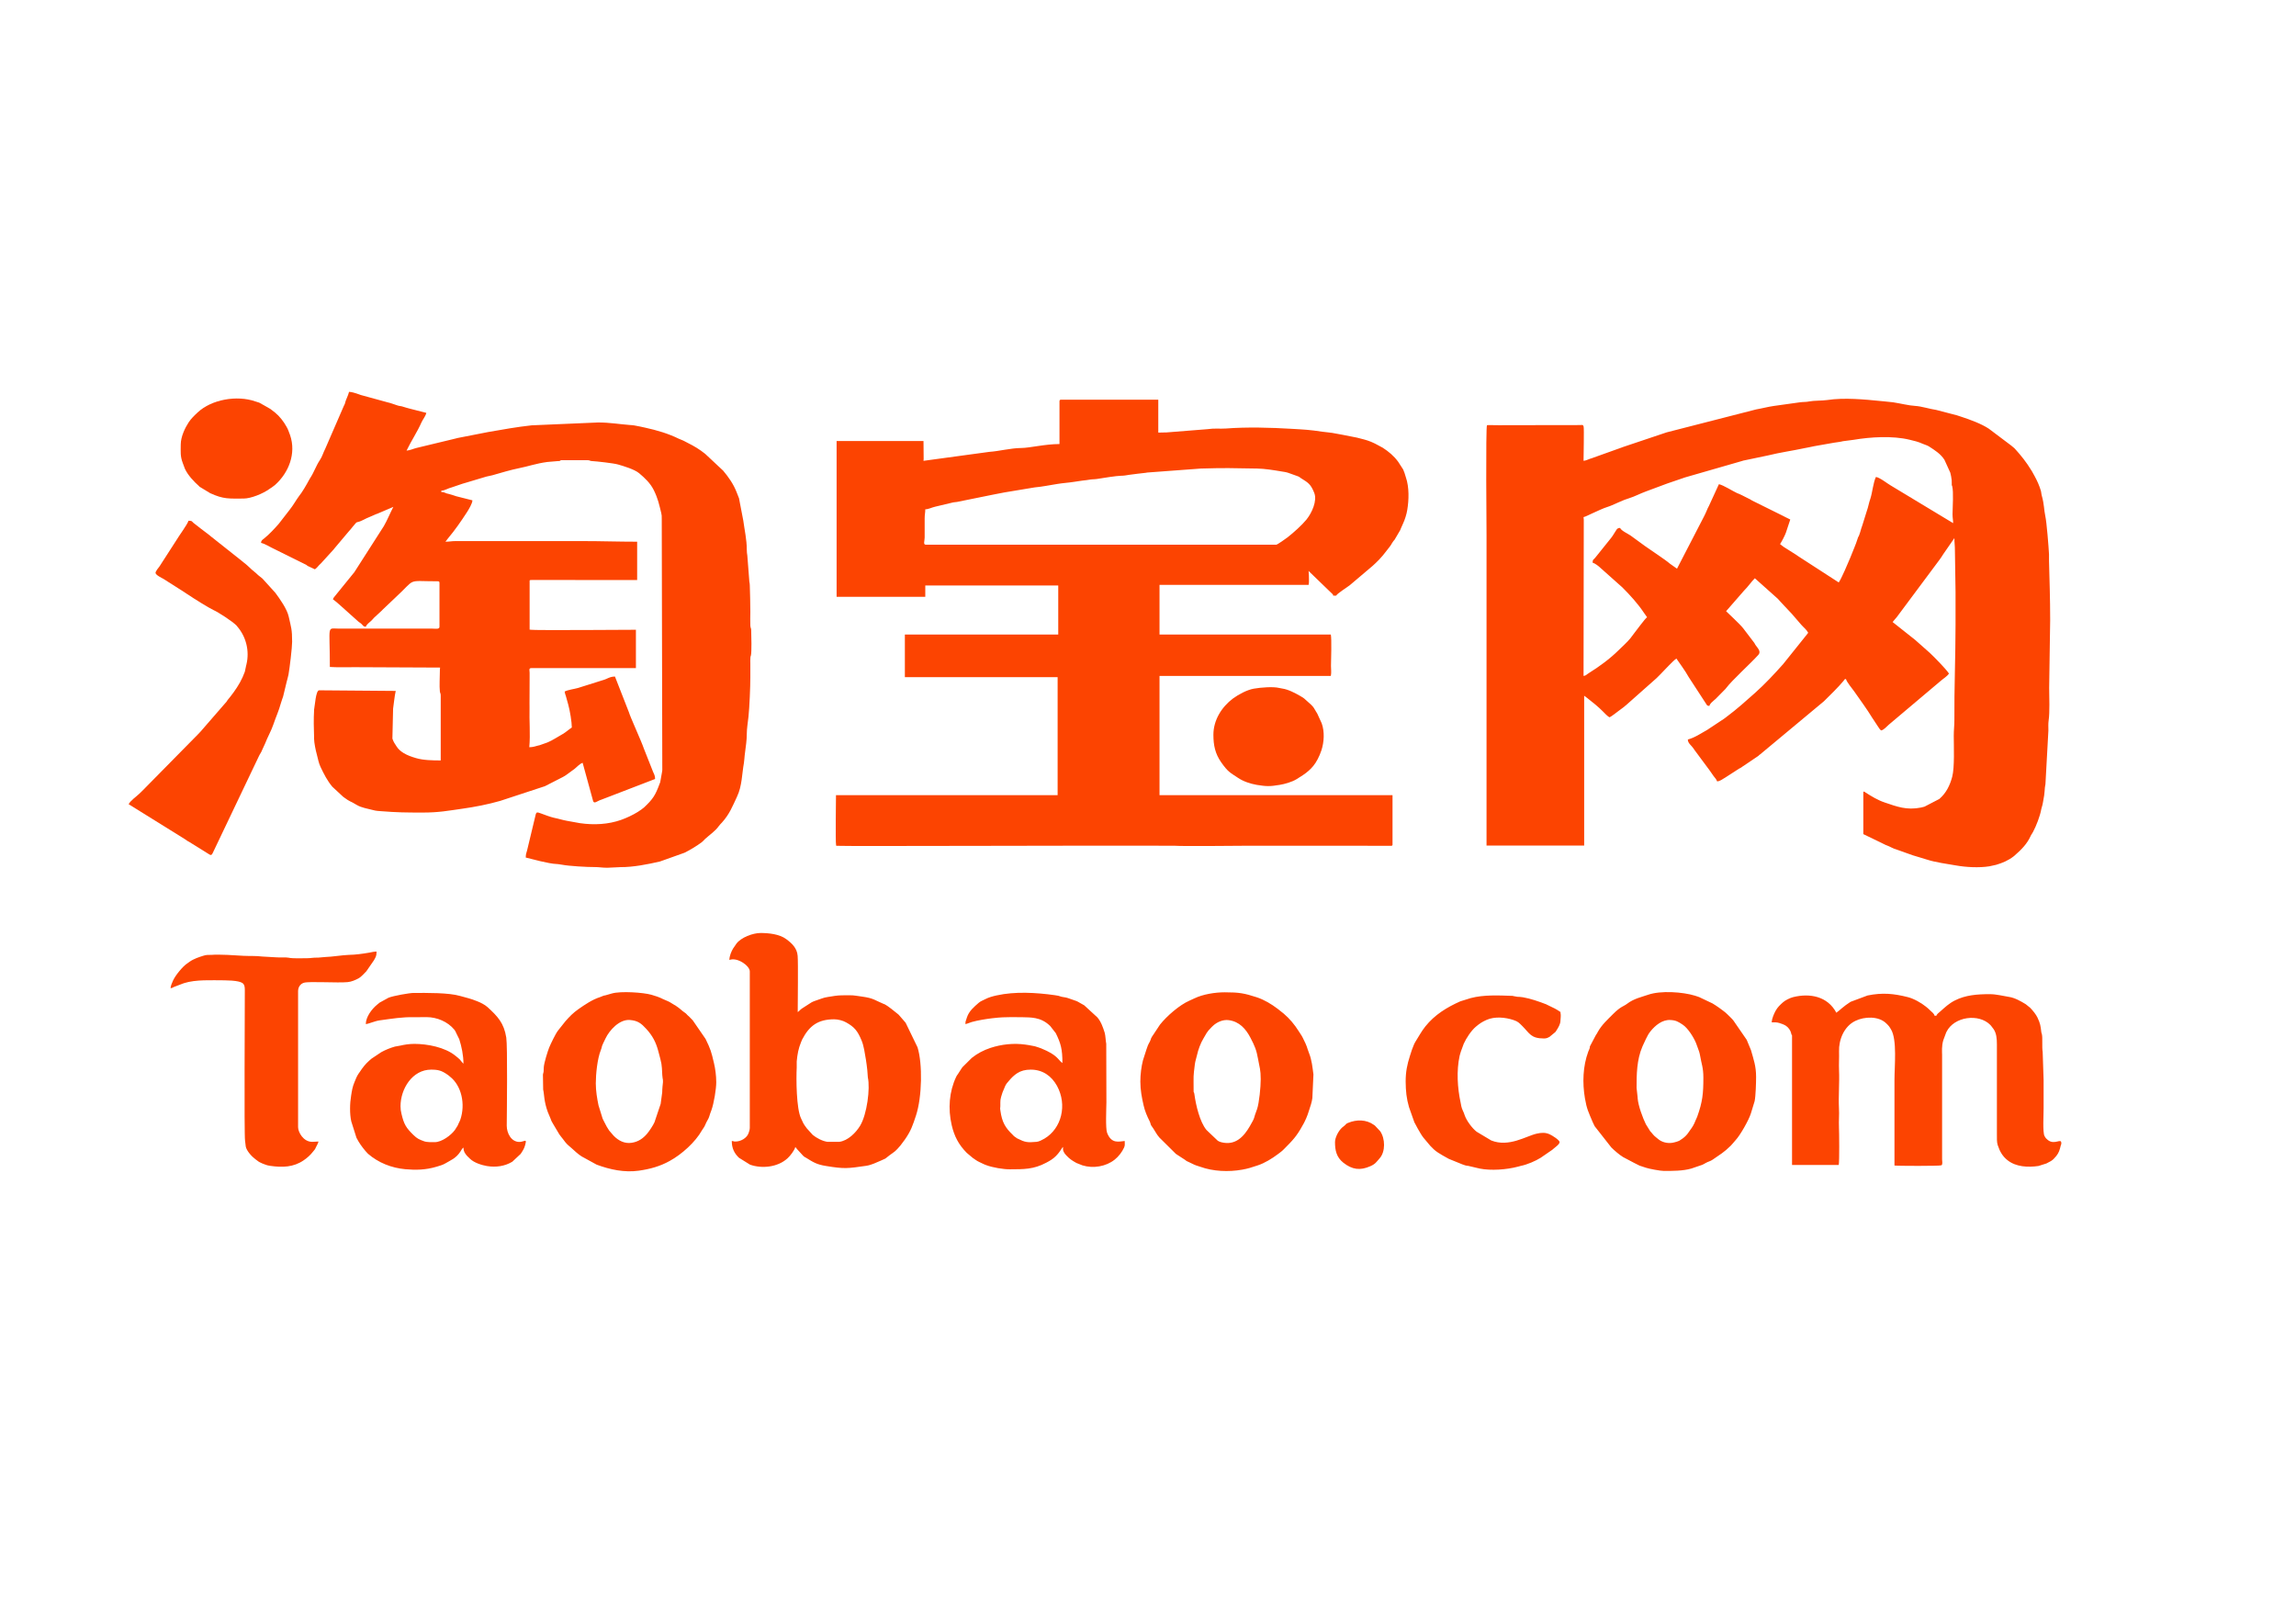
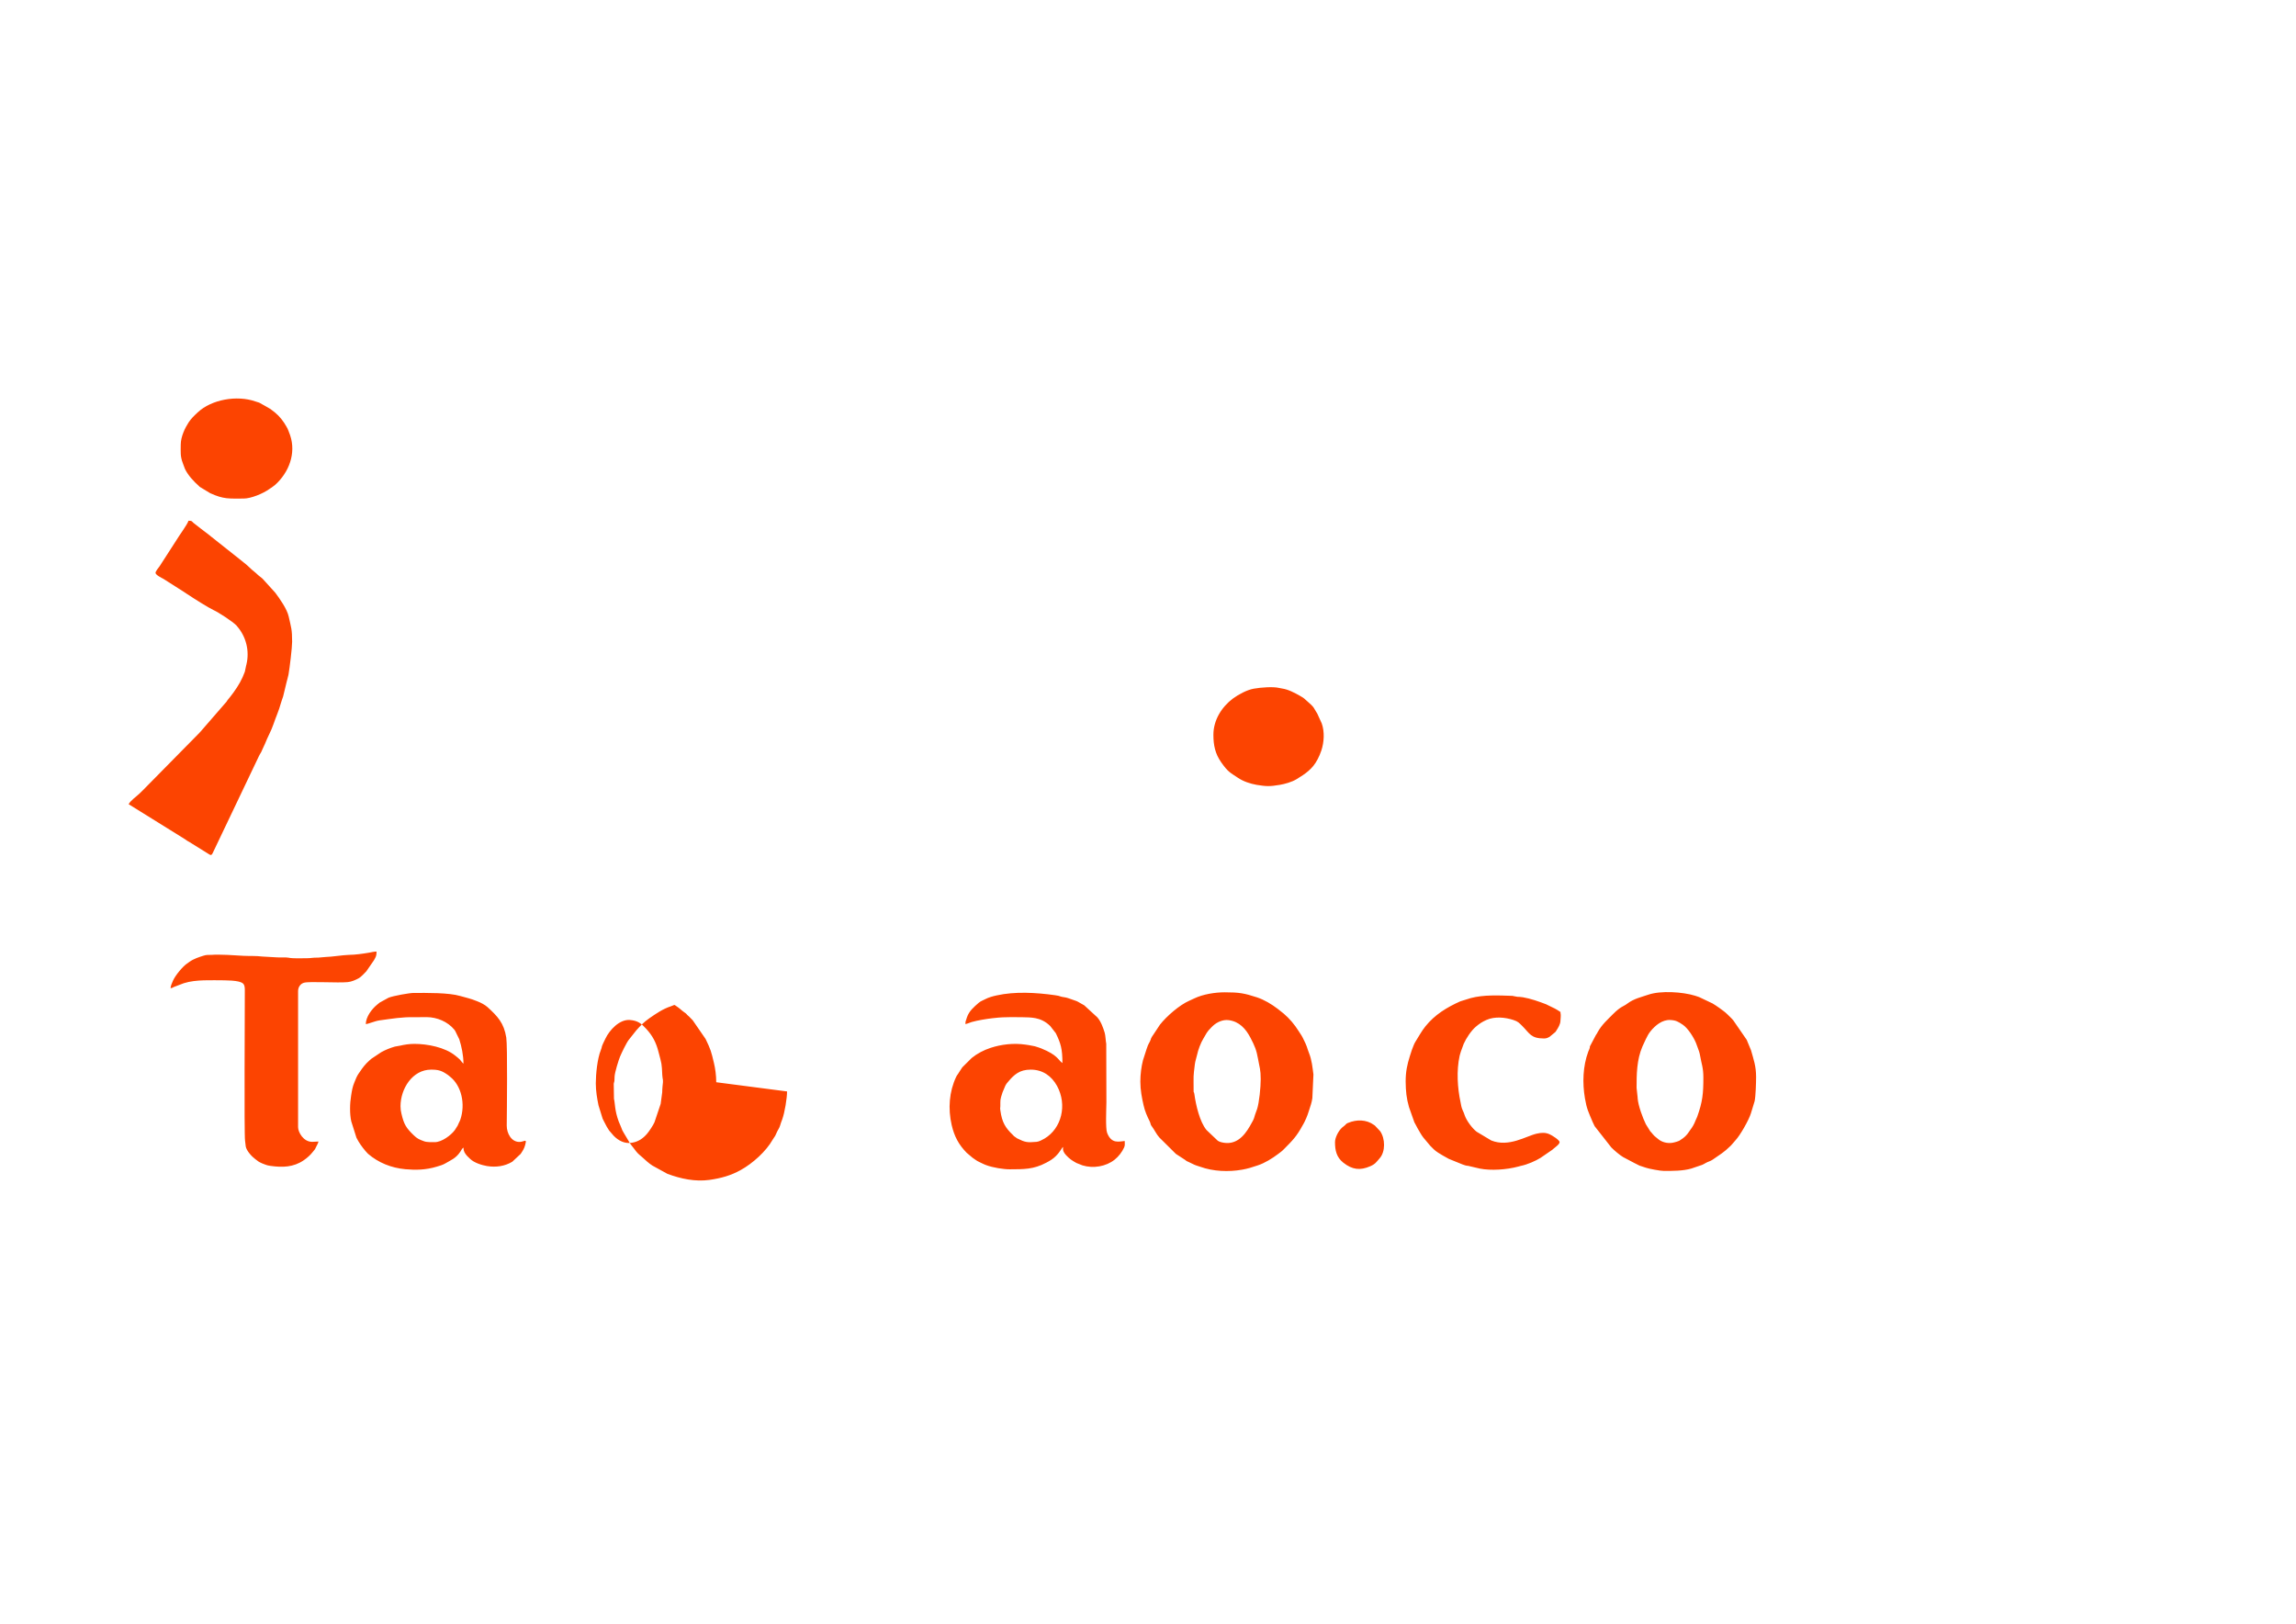
<svg xmlns="http://www.w3.org/2000/svg" width="297mm" height="210mm" viewBox="0 0 29700 21000" shape-rendering="geometricPrecision" text-rendering="geometricPrecision" image-rendering="optimizeQuality" fill-rule="evenodd" clip-rule="evenodd">
  <defs>
    <style>.fil0{fill:#fc4401}</style>
  </defs>
  <g id="Слой_x0020_1">
    <g id="_20005936112">
-       <path class="fil0" d="M25281 6959c0 55 7 99 7 163l8 535v419c0 417-18 825-15 1240 0 68-8 124-8 201 0 138 12 406-20 529-29 110-77 208-161 282l-4 4c-2 1-3 2-5 3l-189 98c-9 2-27 8-43 11-188 38-314-12-471-65-90-30-171-80-250-130-1-1-3-2-4-3-9-4 6-5-23-8v550l230 111c29 13 51 28 82 38 30 11 80 41 112 48l216 77c65 21 121 35 185 56 111 36 260 55 373 75 129 23 299 33 434 11l86-19c84-25 158-56 227-110 1-1 3-2 4-3l8-7c91-79 161-152 205-248 0-1 7-15 9-18 11-19 15-21 24-39 43-80 91-206 106-290 5-29 8-26 13-48 6-20 7-33 11-52 28-137 16-161 31-230l38-692c0-43-3-88 3-129 16-105 8-306 7-423l13-875c0-298-9-517-15-766-1-28 1-59 0-86-5-97-30-414-48-495-18-83-14-151-44-258-8-25-7-47-14-71-20-66-47-127-79-185l-36-65c-1-2-9-14-9-14-60-100-133-192-211-277-14-16-28-22-46-40l-291-219c-96-64-244-118-351-153-23-7-46-14-64-21l-265-69c-84-12-194-48-272-52-81-4-200-34-288-47l-115-12c-3-1-20-2-32-3-220-22-484-48-705-14-71 10-172 6-231 18-42 9-73 5-119 11l-343 48c-76 11-148 31-224 44l-1159 297-566 190c-11 4-1 2-24 9l-388 139c-16 5-2-1-17 5-25 9-48 22-80 25 0-55 8-418 1-442-8-26-14-21-29-21-27 0-40 1-63 1l-879 1c-83 0-164 2-248-1-2 0-29 0-31 1-18 16-6 1408-6 1429v4008h1263V8998c16 11 25 18 40 30 71 56 140 110 204 175 28 28 50 53 82 74 20-6 43-27 62-39 23-16 34-25 57-43l71-53c5-4 9-8 12-11 5-4 8-6 13-10l395-350c19-18 32-32 50-50 49-49 160-172 207-204 53 78 112 155 158 238l226 347c16 23 10 25 43 28 8-33 40-54 63-76 8-7 10-8 17-14l129-131c0-1 2-2 2-3l5-6c77-103 313-315 418-431 40-45-15-92-39-129-6-11-7-14-14-25l-144-189c-41-54-216-214-221-221l231-265c55-54 97-119 141-161l299 267c7 9 6 8 11 13l7 7c1 2 3 3 4 5l63 68 4 4 94 100c1 1 2 3 3 4l115 133c34 39 66 59 90 104-7 11-10 12-17 22l-307 383c-114 128-234 257-363 372-119 106-235 210-362 305-2 1-3 2-5 3l-4 4c-1 1-3 2-4 3-11 9-15 11-27 20l-219 145c-78 43-163 102-249 123 1 55 44 67 87 137l198 267c18 24 30 45 48 69 18 23 36 41 46 69 42-3 72-32 106-50l178-115c13-7 18-8 31-17 15-10 11-10 26-18l191-129c1-1 2-2 4-3l7-8c2-1 12-9 14-10l824-686c86-86 177-172 255-265 14-17 5-18 30-24 13 46 80 121 105 158 72 103 170 237 233 341l83 126c21 25 9 23 36 41 35-9 69-49 97-74l672-567c35-31 81-56 107-95-44-65-194-217-250-269l-13-11c-1-1-2-3-4-4l-156-138c-6-5-8-7-12-11l-294-233c14-20 36-41 54-64l552-741c20-26 29-42 47-70l146-211zm-783 1086l-2-3s1 3 2 3zm-713-512l-527-341c-4-4-17-13-21-15l-163-103c-22-14-29-24-48-37 23-35 62-109 76-149l56-169c-38-20-75-35-114-57l-347-172c-36-15-28-15-55-30l-113-57c-24-13-35-15-60-26-61-28-170-100-234-115l-129 281c-10 18-9 16-16 31l-16 38c-11 27-21 45-32 68l-349 675-91-64c-59-52-244-172-322-228l-188-137c-35-24-122-63-135-98-47 1-42 22-98 104-9 14-10 14-19 26l-204 254c-24 30-34 21-35 65 31 8 81 47 102 68l283 252c101 101 202 212 281 331 13 20 27 36 39 55-28 18-148 185-176 219-15 18-26 36-40 53-44 55-101 102-150 152-116 115-252 214-390 300-27 16-35 33-66 35l3-2021c0-2-2-25-3-33 28-6 72-31 103-44 69-30 144-69 216-91l20-7c8-3 20-8 27-11 74-30 143-67 220-90 75-23 149-63 221-89l277-103c76-25 150-51 231-79l743-214c1-1 3-1 4-2l325-68c152-38 319-61 472-94 42-9 83-15 129-26l250-44c22-4 39-6 68-10l35-6c2 0-5-1 16-4l138-18c220-37 502-54 722-1 61 14 114 27 171 53 33 15 54 17 82 35 74 48 151 96 199 173l75 165c8 28 15 68 18 97 1 9 1 30 1 40-1 42-1 13 6 39 19 74 5 267 4 361 0 50 8 76 8 116l-532-321c-2-2-10-6-13-9l-12-6s-2-1-3-2l-247-149c-44-25-145-106-192-110-35 73-45 197-71 278-8 25-19 57-25 87-5 22-12 47-24 82l-55 176c-13 32-18 57-28 89-3 11-9 30-14 41-10 26-10 13-19 43-26 84-65 167-97 251l-70 162c-25 50-47 109-78 155zm-2534 504zM3376 7021c61 15 119 56 175 81l410 203c9 6 3 5 22 16l90 42c24-16 36-33 55-54l28-27c1-2 5-6 7-8l133-146c6-7 6-6 11-12l4-4 17-21c1-2 3-3 4-5l177-210c19-19 36-42 53-63 79-95 26-32 142-91 14-7 24-13 36-18l81-35c13-7 33-15 43-19 12-5 10-3 13-4l211-90c-41 79-78 171-123 249l-381 595-250 308c-18 21-16 19-28 42 49 33 181 159 240 209l94 84c15 12 15 8 32 23 24 21 23 37 60 41 8-31 49-58 70-78 6-6 11-12 19-20 10-11 8-10 18-20l77-71c15-12 25-24 39-38l155-147c285-262 134-215 552-215 18 0 23 5 23 23v566c0 35-55 23-93 23H4383c-160 0-116-61-116 496 87 7 237 2 334 3l1092 5c-3 32-3 18-3 45 0 74-8 195 0 263 4 31 11 20 11 56v837c-103 0-225-2-319-30-60-18-108-34-160-65-39-24-69-50-92-86-23-35-40-58-54-102l9-387c12-80 18-158 34-229l-991-8c-43 0-55 203-64 243-3 16 0-7-1 14-7 115-4 238 0 352v20c0 46 21 151 35 199 15 54 23 110 48 162 44 93 88 180 153 257l141 131c103 76 78 45 174 104 61 37 141 48 212 67 41 12 81 12 99 14 211 17 328 18 543 18 210 0 323-23 508-49 169-24 331-55 495-102l578-190 231-118c21-12 38-21 57-36l98-72c30-24 66-66 102-76l134 489c12 51 54 3 109-13l694-267c0-41-11-59-25-90l-120-303c-28-86-178-413-193-469l-181-463c-70 0-101 33-161 48l-318 100c-54 15-123 22-172 46 3 25 9 36 15 55l32 115c21 75 46 225 46 295-38 25-77 61-117 84-66 36-129 81-200 110l-102 36c-11 2 0-1-15 3-37 10-69 22-116 22 15-175-2-340 3-515 1-44-2-78 0-129l1-257c1-15-1-37 0-62 1-23-15-60 20-60h1355v-496c-38 0-1320 9-1362 0-28-6-10-2-13-9v-625c3-7-6-10 42-10l1349 1v-496c-244 0-461-8-705-8H5894c-56 0-77 8-132 8l34-44c90-107 168-220 244-337 22-35 71-114 71-154l-210-53c-36-11-64-23-101-31-17-4-9-1-25-6l-10-5-26-9c-8-2-14-3-31-4v-16c50-4 92-34 134-43l147-50c2 0 4-1 5-1l274-82c35-12 68-15 100-24 112-32 234-69 347-92 114-22 216-60 364-80l142-12c23 0 5 1 19-2 31-7-11-9 26-9h333c39 0 22 9 56 11 60 3 283 28 338 44 74 21 214 63 274 113 74 62 146 129 191 221 54 111 67 179 95 292 7 28 7 40 7 78l7 3248c0 15-3 15-4 29l-22 123c0 2-1 4-1 6l-9 23c-54 146-85 195-200 303l-40 31c-1 0-3 1-4 2l-37 25c-68 42-141 76-216 103-164 58-350 69-534 42l-166-30c-2 0-4-1-5-1-55-10-101-26-162-38-25-5-55-16-83-25-167-56-139-76-170 47l-96 400c-10 36-17 47-17 92l188 47c76 16 147 35 230 38l53 8c85 17 328 31 420 30 59 0 97 9 163 9l170-8c167 1 356-37 512-73l317-113c75-37 154-85 222-135 19-15 27-26 43-42 61-56 132-101 180-169 12-17 25-29 40-45 99-110 137-212 194-333 67-140 64-298 90-438l6-55c2-34 5-49 9-84 10-80 22-155 22-234 0-68 13-147 22-226 13-122 24-388 24-510v-171c0-24-2-63 1-85 2-16 3-12 4-18 1-1 2-3 2-5 12-45 6-260 4-327 0-30-8-23-11-60-3-54 0-124 0-179 0-122-4-228-7-341-1-39-7-39-8-78l-24-309c-4-31-7-39-7-78 0-129-29-251-45-373l-44-229c-8-32-6-41-11-59l-33-84c-40-102-103-192-173-275l-232-217c-20-16-33-26-53-40-71-51-148-90-227-130-21-11-40-15-60-25-136-67-285-111-437-144-45-9-90-21-142-29-34-5-33-3-53-5-142-11-263-33-412-33l-861 37c-190 21-371 53-564 87l-389 76c-26 6-45 12-69 17l-461 111c-48 11-86 32-135 36 58-122 139-242 193-365 19-42 51-76 63-123l-192-49c-24-7-43-10-67-18-22-7-42-13-60-18-28-7-24-1-57-12-43-13-78-29-124-39l-347-95c-22-7-18-7-31-11-30-10-85-30-122-30-10 45-40 99-50 138-3 13 0 8-9 27-7 16-9 16-15 32l-234 539c-26 49-39 103-71 149-47 70-75 156-122 227-9 14-10 17-17 29-34 64-88 157-131 210-30 39-73 117-123 179l-139 179c-58 65-118 131-186 186-23 19-39 24-42 58zm4928 3434l-2 2s3-1 2-2zM5313 7549l2-3s-3 2-2 3zM16927 7384c2 0 5 3 5 5 1 3 4 3 4 4l292 282c19 20 11 4 18 29h38c10-26 146-111 176-135l294-249c55-50 110-100 189-206 23-31 44-52 64-90 15-27 16-22 33-44l72-123c3-6 8-19 11-27 10-24 13-32 24-54 25-52 49-128 57-183 21-125 26-291-18-419l-19-61c-1-1-2-3-2-4-1-1-2-4-2-5-1-1-2-4-2-5-6-14-4-14-11-28l-64-99c-55-75-122-131-199-181l-101-54c-22-9-34-17-53-24-55-23-119-37-180-53l-188-37c-47-9-82-16-131-24-53-9-66-6-125-15-180-27-234-28-402-38-268-16-574-25-848-4-88 6-136-6-246 9l-528 42c-20 0 1-1-16 0l-86 2v-426h-1255c-18 0-23 6-23 23v551c-187 0-382 50-493 51-139 1-283 41-414 50l-852 116c0-3 2-24 2-25l-2-231h-1124v2015h1147v-147h1720v635h-1984v551h1976v1526h-2867c0 25-8 610 1 643 5 22-3 8 11 12 26 8 3665-6 4300-1h60c123 9 851 0 973 0h930c16 0 11 1 31 0l881 1c16-5 12-12 12-41v-614h-3014V8742h2216c9-45 2-85 2-130 1-73 10-345-2-405h-2216v-643h1929c8-40 2-89 3-125l-4-55zm-418-339h-4532c-39 0-16-49-16-93v-248c0-52 8-71 8-117 41 0 81-23 129-34l231-55c18-4 31-3 49-6l469-95c8-1 34-7 46-9 37-8 60-12 98-19l391-65c115-11 179-27 296-45 72-12 148-16 214-27 34-6 69-11 101-15l66-8c79-14 84-8 128-14 82-13 253-41 316-42 38 0 66-6 104-12 41-6 67-8 109-14l113-13c2-1 4-2 5-2l699-52c365-11 364-4 729 0 93 1 220 21 312 37 41 8 48 5 89 18l126 45c26 11 18 11 39 24 93 58 128 77 173 192 40 102-32 259-102 345-58 71-166 168-244 229-19 14-131 95-146 95zM23754 13098c-113-214-344-255-558-202-43 11-103 41-133 68-37 33-69 63-94 108-21 38-48 100-52 150 44 0 65-1 100 9 24 7 59 20 82 34 32 20 62 60 70 96 1 1 1 3 1 5l2 9c6 25 9-6 9 25v1667h604c10-46 6-425 3-488-4-87 5-162 0-243-8-164 8-332 1-492-4-87 3-161 0-244-5-151 64-325 210-396 118-58 301-65 400 31 33 32 38 38 62 78 81 133 45 475 45 653v1108c27 6 593 8 608-3 18-13 8-55 8-76v-1353c0-34-8-112 16-190l30-80c6-14 4-14 11-27 98-198 419-242 569-87 14 16 21 27 34 44 1 2 5 7 7 9 36 54 42 121 42 198v1162c0 46-2 101 10 138 1 2 2 4 2 5 25 77 61 141 126 192 110 87 265 94 400 74l98-31c20-9-7 4 12-5 5-3-1 0 12-7 27-15 38-17 63-38 0 0 12-10 12-11l33-37c35-44 44-79 58-136 8-32 5 8 7-29 2-73-83 27-172-40-20-16-31-26-43-50-1-1-2-3-3-5-24-48-11-282-11-353v-372l-12-360c-11-68 1-180-10-229l-2-8c-1-2-2-4-2-5-2-6-2-3-4-18-9-75-12-107-49-185-20-42-59-89-92-124l-4-4-56-45c-65-40-143-84-219-95-78-12-161-35-247-35-165 0-315 12-452 82-75 38-126 87-186 140l-29 25c-7 7-2 0-11 12-10 12-6 3-12 20h-23c-8-30-32-44-52-64-25-25-35-33-62-55-58-47-156-103-233-122-183-46-328-60-520-21l-220 82c-95 60-144 114-184 141zm1364 1984l2-2s-3 1-2 2zM10791 13183c48 0 113 16 154 40 106 59 148 108 200 234 29 67 43 171 56 247 8 49 12 83 18 137l7 93c32 144-11 477-99 624-55 91-158 196-272 210h-151c-65-9-143-50-191-90l-77-85c-50-67-42-61-74-128-61-125-64-508-56-661v-77c9-93 21-162 55-246l16-38c91-174 202-260 414-260zm-1356-767c100-41 264 75 264 147v2023c0 24-9 51-16 70-22 62-99 108-170 108-29 0-15-5-47-7 0 94 33 160 93 217l143 89c152 54 357 35 485-82 35-32 90-102 101-147 4 5 3 3 10 13 7 8 8 10 14 17l78 85c18 16 11 10 32 22 104 65 146 90 262 109 241 40 283 32 520-2 68-10 128-41 190-67l59-27c1-1 3-2 4-3l52-41c69-50 72-46 139-125l56-75c81-116 102-183 145-313 79-241 86-668 20-881l-154-318-90-104c-1 0-15-13-17-14-32-27-131-106-164-121l-12-4c-116-48-128-74-277-95-158-22-90-17-263-17-63 0-129 13-181 21-38 6-48 9-81 20l-97 34c-14 5-26 11-37 17l-123 79c-23 16-32 31-54 46 0-137 7-636-1-728-8-101-76-163-148-216-87-65-226-79-332-79-100 0-253 58-312 138l-44 64c-20 34-47 94-47 147zm1341 457l-3 2c1 0 3-1 3-2z" />
-       <path class="fil0" d="M2012 7409c0 27 78 65 101 77l275 175c12 8 18 13 28 19l28 18c60 41 257 164 315 191 66 29 250 149 300 201l7 9c117 133 164 318 122 494-2 10-6 19-8 34l-13 61c-34 96-86 185-145 266-15 20-25 33-40 53l-38 47c-10 15-6 12-19 28 0 0-10 10-11 12l-324 373c-1 1-12 11-12 12-1 1-2 3-3 4l-727 738c-16 15-27 27-43 42-41 40-115 89-141 138l726 451c27 20 36 25 66 42l235 146c31 20 43 30 61-8l598-1254c15-32 28-43 40-76l39-85c31-82 80-165 108-249 31-93 71-177 97-275 6-25 21-59 29-87l44-182c7-33 20-69 25-99 15-85 47-348 47-425 0-163-13-184-44-324-21-99-116-232-174-310l-159-175c-1-1-2-3-3-4-2-1-3-3-4-4l-56-45c-44-44-65-52-115-102-8-8-15-14-24-22-18-17-32-27-51-42-18-14-29-24-47-38l-376-298c-1-2-3-3-4-4-2-1-3-3-5-4l-65-50c-19-15-30-23-49-37l-100-78c-26-24-18-28-65-28-10 43-124 196-157 253l-216 335c-13 18-53 65-53 86zM5181 14307c0-223 152-473 396-473 94 0 137 13 213 66 14 9 16 13 30 24 149 115 204 356 134 559-8 21-9 20-17 37-7 16-9 23-17 38l-36 57c-50 68-169 157-261 157-35 0-102 2-136-11-64-23-91-35-137-80-96-93-125-139-157-277-8-33-12-60-12-97zm698 302l-3 3c1-1 3-2 3-3zm-1147-1364c38-3 114-39 177-48 170-23 294-45 452-41l160-1c132 1 270 58 356 162 15 18 18 33 30 55l34 69c30 94 54 208 54 316-15-12-32-38-47-54l-29-26c-13-11-17-13-30-24-134-109-361-152-529-152-68 0-128 10-180 22l-72 13c-62 18-120 41-176 72l-126 84c-6 5-9 8-12 10l-4 4-13 11c-49 43-88 93-123 147 0 1-13 18-13 18-24 34-41 76-56 115-26 62-32 105-43 174-17 99-20 236 2 332l67 212c33 65 70 116 116 171l33 36c136 117 302 183 483 200 129 11 260 12 410-34 35-11 75-21 111-43 64-39 132-61 191-150 13-21 22-40 40-53 0 47 18 75 47 108l39 38c53 51 149 81 218 93 117 19 230 3 328-56l108-101c26-39 46-68 58-114l3-13c21-74-15-31-71-28-110 5-170-112-170-210 2-209 11-1025-6-1139-30-190-113-276-242-394-34-31-89-59-133-76-97-39-130-42-219-68-151-45-435-40-603-40-55 0-264 37-326 62l-115 63c-14 11-20 16-34 28-67 54-145 158-145 250zM13333 13834c155 0 269 82 340 210 135 247 59 551-162 682-28 16-72 40-103 42-120 10-144 8-251-45l-41-29c-5-6-7-9-15-16-97-93-139-163-160-312-7-48-1-29-1-60 1-83-5-77 28-177l37-88c17-31 25-37 46-62 32-38 65-72 109-100 46-29 101-45 173-45zm-845-589c33-7 46-16 82-27 78-22 191-40 268-49 111-13 161-13 240-14l144 1c105 4 238-7 360 111 1 1 2 3 4 4 1 1 2 3 3 4l68 87c65 133 86 205 86 387-63-46-57-101-275-190-13-5-28-9-40-14-8-2-37-12-41-13l-78-15c-19-3-32-5-47-7-151-21-307-4-450 43-88 29-170 72-242 130l-117 116c-2 2-6 7-7 8-22 30-33 54-55 85-12 15-15 20-24 39-88 187-106 407-56 622 34 144 89 250 194 357l76 64c29 19 52 39 85 54l42 20c17 9 31 14 49 21 84 32 226 55 306 54 178-1 306 3 472-86 46-24 88-49 124-86 62-63 74-104 92-117-4 44 5 69 40 107 49 52 75 67 133 100l78 31c139 43 304 16 417-74 49-39 95-97 122-157 13-30 8-44 8-84-71 5-171 43-228-106-22-58-10-314-9-392l-2-759c-8-39-9-105-20-143-22-70-47-143-95-199l-170-156c-26-14-41-23-64-36-16-9-15-10-36-19l-109-38c-34-12-60-11-89-19-37-11-35-13-82-19-242-34-515-50-753 3-51 11-102 25-146 48-32 18-57 23-85 47-62 54-126 107-153 189l-9 28c-9 24-11 29-11 59zM7707 14012c0-120 20-320 65-431 21-53 2-25 30-87l30-62c52-109 181-251 316-240 102 8 147 44 211 114 83 90 128 177 159 298 42 161 42 145 49 300 4 71 17 45 3 149-4 26-2 49-4 75l-20 149-80 238c-17 39-68 115-94 146-54 64-116 106-200 119-92 15-173-28-234-91l-58-67c-25-38-38-60-59-103-9-19-18-33-26-52l-53-171c-18-87-35-186-35-284zm1558-15c0-88-13-180-30-250-35-147-41-172-108-310l-164-238c-1-2-3-4-4-5l-42-43c-53-45-19-27-74-65-23-15-45-41-101-78-1-1-3-2-4-3l-15-8c-34-19-58-39-95-53-99-40-63-37-201-78-104-30-397-50-512-17-29 8-56 17-84 24-7 2-9 1-16 3-2 1-6 2-8 2l-45 18c-101 32-194 96-279 155-72 51-114 95-169 157l-96 121c-31 39-94 171-114 219-19 47-67 200-70 256-2 17 0 35-2 53-2 21-6 17-9 41l3 194c15 60 8 149 61 293 10 27 22 48 32 76 13 36 15 41 35 74l81 136c12 19 32 40 47 61 53 72 54 67 110 116 39 35 81 76 131 108l195 107c173 64 358 104 545 78 152-22 275-57 400-126 157-86 332-244 417-396l31-47c0-1 10-20 10-21 8-15 10-22 17-37 14-30 26-41 36-73 8-29 18-55 28-81 33-90 63-276 63-363zM16308 13958c0 102-19 300-47 387l-4 10c-47 119-13 81-91 213-76 131-184 250-364 206-21-5-32-10-49-20l-143-136-4-4c-87-106-137-322-156-463-5-41-10-4-10-46 0-212-6-162 16-340 5-44 21-83 28-119 14-67 48-158 82-213 40-66 39-81 107-149l20-19c49-45 126-81 201-71 138 18 222 113 282 229 55 106 77 156 98 275 19 110 34 133 34 260zm-1557 31c0 110 20 211 42 307 16 73 46 142 79 207 13 26 9 39 22 57 1 1 2 3 3 4 35 45 61 105 100 148l214 212 117 76c26 19 15 15 49 29 31 13 65 34 96 44 23 7 33 10 52 17 168 61 367 69 542 38 75-13 126-30 201-55 92-30 187-89 264-147 30-23 50-36 76-63 111-112 164-164 242-308 10-18 16-26 25-46 7-15 15-31 22-47 14-30 23-61 35-97 18-56 37-107 44-162l14-306c-12-91-21-188-57-277-35-90-15-67-81-198-18-36-33-53-53-86-54-86-117-161-193-226l-78-62c-80-61-173-117-269-149-163-53-230-65-416-65-127 0-282 25-394 79l-61 28c-1 1-3 1-4 2-125 54-292 199-379 309l-86 130c-10 15-22 30-29 47l-5 16c-16 47-27 39-55 128l-45 140c-21 82-34 180-34 276zm1929 814l2-2s-3 1-2 2zM22034 13935c0 210-10 313-80 509l-22 49c-16 44-39 84-69 123l-16 23c-20 31-47 61-79 84l-46 31c-18 9-43 15-65 21-62 17-136 7-192-31-1-1-3-2-4-3l-35-28c-42-32-46-48-80-83l-56-90c-40-81-99-240-106-335-1-4-1-17-1-17l-13-119c0-169 1-362 76-535l44-95c22-42 31-65 61-102 60-74 151-151 256-145 74 4 102 22 162 62 64 43 138 159 169 234l19 51c16 40 30 82 35 116 17 102 42 153 42 280zm-511 1209c114 0 245 1 356-31l138-47c20-9 28-13 46-24 32-19 60-22 90-43 96-67 146-93 236-182 25-25 37-44 61-70 60-63 172-261 198-345l49-160c14-67 19-237 19-315 0-140-32-223-66-345l-49-118c0-1-1-3-1-4l-7-14-171-248c-12-15-19-22-33-36-78-77-63-63-151-128-27-21-55-36-85-56l-175-83c-1-1-3-1-4-1-1-1-4-1-5-2l-42-14c-159-49-443-69-606-13-86 30-185 50-272 116-48 37-82 33-183 134-72 73-145 137-197 230-13 24-10 20-26 43l-77 146c-2 11 1 8-2 20-4 17-12 28-19 47-70 190-77 404-43 604 24 140 45 176 101 309l25 52c1 2 3 3 4 5l211 269c35 36 110 100 153 125l142 75c111 55 24 18 154 63 37 13 185 41 231 41zm-674-2023c-1-1-3 1-3 2l3-2zM4120 12385c-92 0-92 8-147 8-66 0-184 6-243-7-31-7-119 0-167-5l-174-10c-74-10-161-5-238-9l-211-12c-66 0-143-7-205 0h-16c-62 0-63 3-129 24-37 13-60 21-93 38-34 17-51 32-80 52-51 34-147 148-178 217-12 26-31 70-33 99 33-3 16-4 46-16l121-46c1 0 3-1 4-1 2-1 4-1 5-2 153-48 353-36 521-36 55 0 137 5 179 15 63 16 85 30 85 109 1 213-10 1865 3 1950 4 25 7 59 9 75 9 54 78 131 124 164l40 30c8 6 4 3 15 9 24 13 43 20 70 30 30 12 52 15 71 18 154 22 298 18 429-72 46-31 89-70 121-112 25-33 21-19 40-61 11-23 24-42 31-70l-80 4c-117 1-184-127-184-190v-1759c0-55 33-97 77-109 69-20 439 5 566-8 49-5 99-27 138-48 40-22 80-71 102-92l98-142c23-43 34-52 34-113-32 0-70 9-95 14-96 16-174 27-266 29-74 2-225 26-297 27l-93 8zM20174 14772c0-28-98-88-125-100-56-27-110-24-171-10-135 30-360 180-588 88l-189-113c-58-45-132-144-156-217-9-27-11-32-22-55-21-46-21-66-30-109-40-186-54-408-12-600 5-24 11-34 17-58l36-98c32-72 97-171 158-222 45-38 82-63 137-87 106-47 241-34 348 1 61 20 73 37 115 78 96 96 110 161 281 161 33 0 48-9 71-21l73-60c1-1 5-6 7-8 3-4 7-10 9-14 23-35 51-82 52-123 1-35 9-70 1-105-4-17 13-1-15-21-18-13-40-24-58-35l-105-51c-1-1-3-2-5-3-96-37-204-75-304-92-36-6-46-4-71-6-11-2-28-4-39-7l-24-5c-180-6-373-16-541 29l-135 42c-174 78-329 172-451 324-51 63-88 135-131 202-19 30-28 67-44 103l-25 77c-36 114-55 204-55 332 1 122 11 219 43 329l71 201c1 1 2 3 3 4l38 71c24 40 45 82 74 119l89 106c16 15 31 31 46 46 30 29 79 58 115 79l77 43c1 1 3 2 4 2 1 1 3 1 5 2l170 69c9 3 23 8 35 12 29 8 20 4 36 6l154 36c141 28 344 15 496-26 9-3 19-6 33-9 83-16 194-65 256-104l147-101c2-1 13-9 13-10 2-1 3-2 4-4 20-19 82-59 82-88zm-1263-1209c1 1 3-3 3-2 0 0-3 1-3 2zM2338 5750c0 94-8 149 26 238l28 75c39 84 115 164 183 225l4 4 4 4 135 82c176 81 247 70 433 70 95 0 251-63 339-127 13-10 11-7 23-15l44-33c182-163 275-410 196-644-8-24-13-34-21-56-11-29-13-31-28-58-35-64-91-135-146-179l-57-44c-1-1-3-2-4-3l-139-79c-19-8-11-4-29-10l-25-8c-239-84-568-26-747 142-42 39-86 81-117 129-44 67-102 183-102 287zM15696 9502c0 140 24 247 100 356 90 128 115 133 218 202 70 47 158 76 242 91 125 20 167 22 298 0 65-11 157-36 220-75 113-69 205-130 270-256 20-39 33-68 49-115 35-107 43-242 4-350l-58-127c-6-9-10-16-15-24-21-37-32-60-69-94l-86-77c-16-12-34-22-52-33-68-39-154-84-231-95l-42-8c-73-18-232-7-327 10-87 16-194 73-268 127-146 109-253 280-253 468zM17269 14772c0 104 18 194 107 265 116 92 219 104 350 46 66-29 76-52 122-104 74-85 72-252 5-349l-64-68-4-4-9-7c-1 0-3-2-5-3-97-70-223-71-333-25-26 11-20 11-40 30-17 17-22 16-38 31-46 42-91 128-91 188z" />
+       <path class="fil0" d="M2012 7409c0 27 78 65 101 77l275 175c12 8 18 13 28 19l28 18c60 41 257 164 315 191 66 29 250 149 300 201l7 9c117 133 164 318 122 494-2 10-6 19-8 34l-13 61c-34 96-86 185-145 266-15 20-25 33-40 53l-38 47c-10 15-6 12-19 28 0 0-10 10-11 12l-324 373c-1 1-12 11-12 12-1 1-2 3-3 4l-727 738c-16 15-27 27-43 42-41 40-115 89-141 138l726 451c27 20 36 25 66 42l235 146c31 20 43 30 61-8l598-1254c15-32 28-43 40-76l39-85c31-82 80-165 108-249 31-93 71-177 97-275 6-25 21-59 29-87l44-182c7-33 20-69 25-99 15-85 47-348 47-425 0-163-13-184-44-324-21-99-116-232-174-310l-159-175c-1-1-2-3-3-4-2-1-3-3-4-4l-56-45c-44-44-65-52-115-102-8-8-15-14-24-22-18-17-32-27-51-42-18-14-29-24-47-38l-376-298c-1-2-3-3-4-4-2-1-3-3-5-4l-65-50c-19-15-30-23-49-37l-100-78c-26-24-18-28-65-28-10 43-124 196-157 253l-216 335c-13 18-53 65-53 86zM5181 14307c0-223 152-473 396-473 94 0 137 13 213 66 14 9 16 13 30 24 149 115 204 356 134 559-8 21-9 20-17 37-7 16-9 23-17 38l-36 57c-50 68-169 157-261 157-35 0-102 2-136-11-64-23-91-35-137-80-96-93-125-139-157-277-8-33-12-60-12-97zm698 302l-3 3c1-1 3-2 3-3zm-1147-1364c38-3 114-39 177-48 170-23 294-45 452-41l160-1c132 1 270 58 356 162 15 18 18 33 30 55l34 69c30 94 54 208 54 316-15-12-32-38-47-54l-29-26c-13-11-17-13-30-24-134-109-361-152-529-152-68 0-128 10-180 22l-72 13c-62 18-120 41-176 72l-126 84c-6 5-9 8-12 10l-4 4-13 11c-49 43-88 93-123 147 0 1-13 18-13 18-24 34-41 76-56 115-26 62-32 105-43 174-17 99-20 236 2 332l67 212c33 65 70 116 116 171l33 36c136 117 302 183 483 200 129 11 260 12 410-34 35-11 75-21 111-43 64-39 132-61 191-150 13-21 22-40 40-53 0 47 18 75 47 108l39 38c53 51 149 81 218 93 117 19 230 3 328-56l108-101c26-39 46-68 58-114l3-13c21-74-15-31-71-28-110 5-170-112-170-210 2-209 11-1025-6-1139-30-190-113-276-242-394-34-31-89-59-133-76-97-39-130-42-219-68-151-45-435-40-603-40-55 0-264 37-326 62l-115 63c-14 11-20 16-34 28-67 54-145 158-145 250zM13333 13834c155 0 269 82 340 210 135 247 59 551-162 682-28 16-72 40-103 42-120 10-144 8-251-45l-41-29c-5-6-7-9-15-16-97-93-139-163-160-312-7-48-1-29-1-60 1-83-5-77 28-177l37-88c17-31 25-37 46-62 32-38 65-72 109-100 46-29 101-45 173-45zm-845-589c33-7 46-16 82-27 78-22 191-40 268-49 111-13 161-13 240-14l144 1c105 4 238-7 360 111 1 1 2 3 4 4 1 1 2 3 3 4l68 87c65 133 86 205 86 387-63-46-57-101-275-190-13-5-28-9-40-14-8-2-37-12-41-13l-78-15c-19-3-32-5-47-7-151-21-307-4-450 43-88 29-170 72-242 130l-117 116c-2 2-6 7-7 8-22 30-33 54-55 85-12 15-15 20-24 39-88 187-106 407-56 622 34 144 89 250 194 357l76 64c29 19 52 39 85 54l42 20c17 9 31 14 49 21 84 32 226 55 306 54 178-1 306 3 472-86 46-24 88-49 124-86 62-63 74-104 92-117-4 44 5 69 40 107 49 52 75 67 133 100l78 31c139 43 304 16 417-74 49-39 95-97 122-157 13-30 8-44 8-84-71 5-171 43-228-106-22-58-10-314-9-392l-2-759c-8-39-9-105-20-143-22-70-47-143-95-199l-170-156c-26-14-41-23-64-36-16-9-15-10-36-19l-109-38c-34-12-60-11-89-19-37-11-35-13-82-19-242-34-515-50-753 3-51 11-102 25-146 48-32 18-57 23-85 47-62 54-126 107-153 189l-9 28c-9 24-11 29-11 59zM7707 14012c0-120 20-320 65-431 21-53 2-25 30-87l30-62c52-109 181-251 316-240 102 8 147 44 211 114 83 90 128 177 159 298 42 161 42 145 49 300 4 71 17 45 3 149-4 26-2 49-4 75l-20 149-80 238c-17 39-68 115-94 146-54 64-116 106-200 119-92 15-173-28-234-91l-58-67c-25-38-38-60-59-103-9-19-18-33-26-52l-53-171c-18-87-35-186-35-284zm1558-15c0-88-13-180-30-250-35-147-41-172-108-310l-164-238c-1-2-3-4-4-5l-42-43c-53-45-19-27-74-65-23-15-45-41-101-78-1-1-3-2-4-3l-15-8l-45 18c-101 32-194 96-279 155-72 51-114 95-169 157l-96 121c-31 39-94 171-114 219-19 47-67 200-70 256-2 17 0 35-2 53-2 21-6 17-9 41l3 194c15 60 8 149 61 293 10 27 22 48 32 76 13 36 15 41 35 74l81 136c12 19 32 40 47 61 53 72 54 67 110 116 39 35 81 76 131 108l195 107c173 64 358 104 545 78 152-22 275-57 400-126 157-86 332-244 417-396l31-47c0-1 10-20 10-21 8-15 10-22 17-37 14-30 26-41 36-73 8-29 18-55 28-81 33-90 63-276 63-363zM16308 13958c0 102-19 300-47 387l-4 10c-47 119-13 81-91 213-76 131-184 250-364 206-21-5-32-10-49-20l-143-136-4-4c-87-106-137-322-156-463-5-41-10-4-10-46 0-212-6-162 16-340 5-44 21-83 28-119 14-67 48-158 82-213 40-66 39-81 107-149l20-19c49-45 126-81 201-71 138 18 222 113 282 229 55 106 77 156 98 275 19 110 34 133 34 260zm-1557 31c0 110 20 211 42 307 16 73 46 142 79 207 13 26 9 39 22 57 1 1 2 3 3 4 35 45 61 105 100 148l214 212 117 76c26 19 15 15 49 29 31 13 65 34 96 44 23 7 33 10 52 17 168 61 367 69 542 38 75-13 126-30 201-55 92-30 187-89 264-147 30-23 50-36 76-63 111-112 164-164 242-308 10-18 16-26 25-46 7-15 15-31 22-47 14-30 23-61 35-97 18-56 37-107 44-162l14-306c-12-91-21-188-57-277-35-90-15-67-81-198-18-36-33-53-53-86-54-86-117-161-193-226l-78-62c-80-61-173-117-269-149-163-53-230-65-416-65-127 0-282 25-394 79l-61 28c-1 1-3 1-4 2-125 54-292 199-379 309l-86 130c-10 15-22 30-29 47l-5 16c-16 47-27 39-55 128l-45 140c-21 82-34 180-34 276zm1929 814l2-2s-3 1-2 2zM22034 13935c0 210-10 313-80 509l-22 49c-16 44-39 84-69 123l-16 23c-20 31-47 61-79 84l-46 31c-18 9-43 15-65 21-62 17-136 7-192-31-1-1-3-2-4-3l-35-28c-42-32-46-48-80-83l-56-90c-40-81-99-240-106-335-1-4-1-17-1-17l-13-119c0-169 1-362 76-535l44-95c22-42 31-65 61-102 60-74 151-151 256-145 74 4 102 22 162 62 64 43 138 159 169 234l19 51c16 40 30 82 35 116 17 102 42 153 42 280zm-511 1209c114 0 245 1 356-31l138-47c20-9 28-13 46-24 32-19 60-22 90-43 96-67 146-93 236-182 25-25 37-44 61-70 60-63 172-261 198-345l49-160c14-67 19-237 19-315 0-140-32-223-66-345l-49-118c0-1-1-3-1-4l-7-14-171-248c-12-15-19-22-33-36-78-77-63-63-151-128-27-21-55-36-85-56l-175-83c-1-1-3-1-4-1-1-1-4-1-5-2l-42-14c-159-49-443-69-606-13-86 30-185 50-272 116-48 37-82 33-183 134-72 73-145 137-197 230-13 24-10 20-26 43l-77 146c-2 11 1 8-2 20-4 17-12 28-19 47-70 190-77 404-43 604 24 140 45 176 101 309l25 52c1 2 3 3 4 5l211 269c35 36 110 100 153 125l142 75c111 55 24 18 154 63 37 13 185 41 231 41zm-674-2023c-1-1-3 1-3 2l3-2zM4120 12385c-92 0-92 8-147 8-66 0-184 6-243-7-31-7-119 0-167-5l-174-10c-74-10-161-5-238-9l-211-12c-66 0-143-7-205 0h-16c-62 0-63 3-129 24-37 13-60 21-93 38-34 17-51 32-80 52-51 34-147 148-178 217-12 26-31 70-33 99 33-3 16-4 46-16l121-46c1 0 3-1 4-1 2-1 4-1 5-2 153-48 353-36 521-36 55 0 137 5 179 15 63 16 85 30 85 109 1 213-10 1865 3 1950 4 25 7 59 9 75 9 54 78 131 124 164l40 30c8 6 4 3 15 9 24 13 43 20 70 30 30 12 52 15 71 18 154 22 298 18 429-72 46-31 89-70 121-112 25-33 21-19 40-61 11-23 24-42 31-70l-80 4c-117 1-184-127-184-190v-1759c0-55 33-97 77-109 69-20 439 5 566-8 49-5 99-27 138-48 40-22 80-71 102-92l98-142c23-43 34-52 34-113-32 0-70 9-95 14-96 16-174 27-266 29-74 2-225 26-297 27l-93 8zM20174 14772c0-28-98-88-125-100-56-27-110-24-171-10-135 30-360 180-588 88l-189-113c-58-45-132-144-156-217-9-27-11-32-22-55-21-46-21-66-30-109-40-186-54-408-12-600 5-24 11-34 17-58l36-98c32-72 97-171 158-222 45-38 82-63 137-87 106-47 241-34 348 1 61 20 73 37 115 78 96 96 110 161 281 161 33 0 48-9 71-21l73-60c1-1 5-6 7-8 3-4 7-10 9-14 23-35 51-82 52-123 1-35 9-70 1-105-4-17 13-1-15-21-18-13-40-24-58-35l-105-51c-1-1-3-2-5-3-96-37-204-75-304-92-36-6-46-4-71-6-11-2-28-4-39-7l-24-5c-180-6-373-16-541 29l-135 42c-174 78-329 172-451 324-51 63-88 135-131 202-19 30-28 67-44 103l-25 77c-36 114-55 204-55 332 1 122 11 219 43 329l71 201c1 1 2 3 3 4l38 71c24 40 45 82 74 119l89 106c16 15 31 31 46 46 30 29 79 58 115 79l77 43c1 1 3 2 4 2 1 1 3 1 5 2l170 69c9 3 23 8 35 12 29 8 20 4 36 6l154 36c141 28 344 15 496-26 9-3 19-6 33-9 83-16 194-65 256-104l147-101c2-1 13-9 13-10 2-1 3-2 4-4 20-19 82-59 82-88zm-1263-1209c1 1 3-3 3-2 0 0-3 1-3 2zM2338 5750c0 94-8 149 26 238l28 75c39 84 115 164 183 225l4 4 4 4 135 82c176 81 247 70 433 70 95 0 251-63 339-127 13-10 11-7 23-15l44-33c182-163 275-410 196-644-8-24-13-34-21-56-11-29-13-31-28-58-35-64-91-135-146-179l-57-44c-1-1-3-2-4-3l-139-79c-19-8-11-4-29-10l-25-8c-239-84-568-26-747 142-42 39-86 81-117 129-44 67-102 183-102 287zM15696 9502c0 140 24 247 100 356 90 128 115 133 218 202 70 47 158 76 242 91 125 20 167 22 298 0 65-11 157-36 220-75 113-69 205-130 270-256 20-39 33-68 49-115 35-107 43-242 4-350l-58-127c-6-9-10-16-15-24-21-37-32-60-69-94l-86-77c-16-12-34-22-52-33-68-39-154-84-231-95l-42-8c-73-18-232-7-327 10-87 16-194 73-268 127-146 109-253 280-253 468zM17269 14772c0 104 18 194 107 265 116 92 219 104 350 46 66-29 76-52 122-104 74-85 72-252 5-349l-64-68-4-4-9-7c-1 0-3-2-5-3-97-70-223-71-333-25-26 11-20 11-40 30-17 17-22 16-38 31-46 42-91 128-91 188z" />
    </g>
  </g>
</svg>